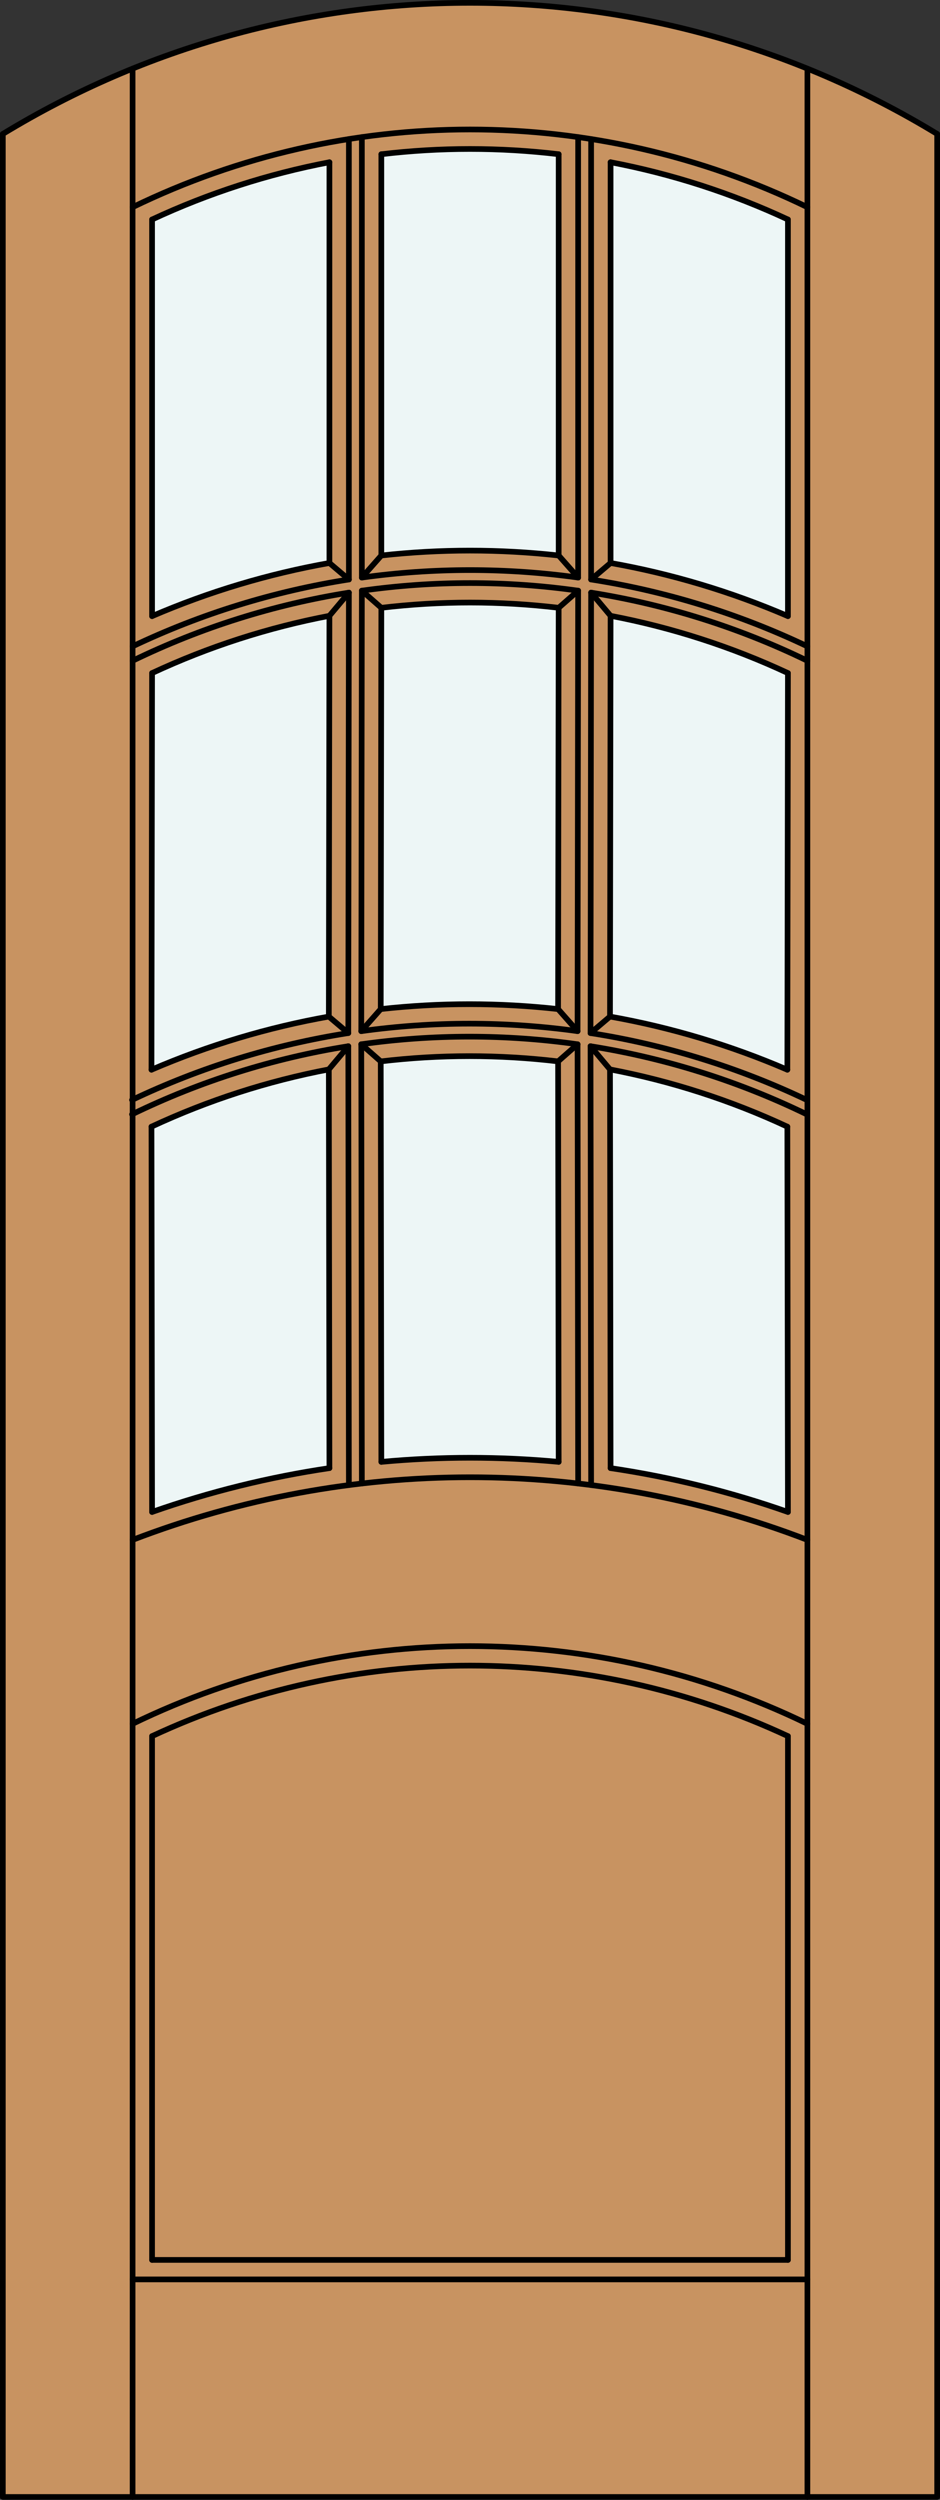
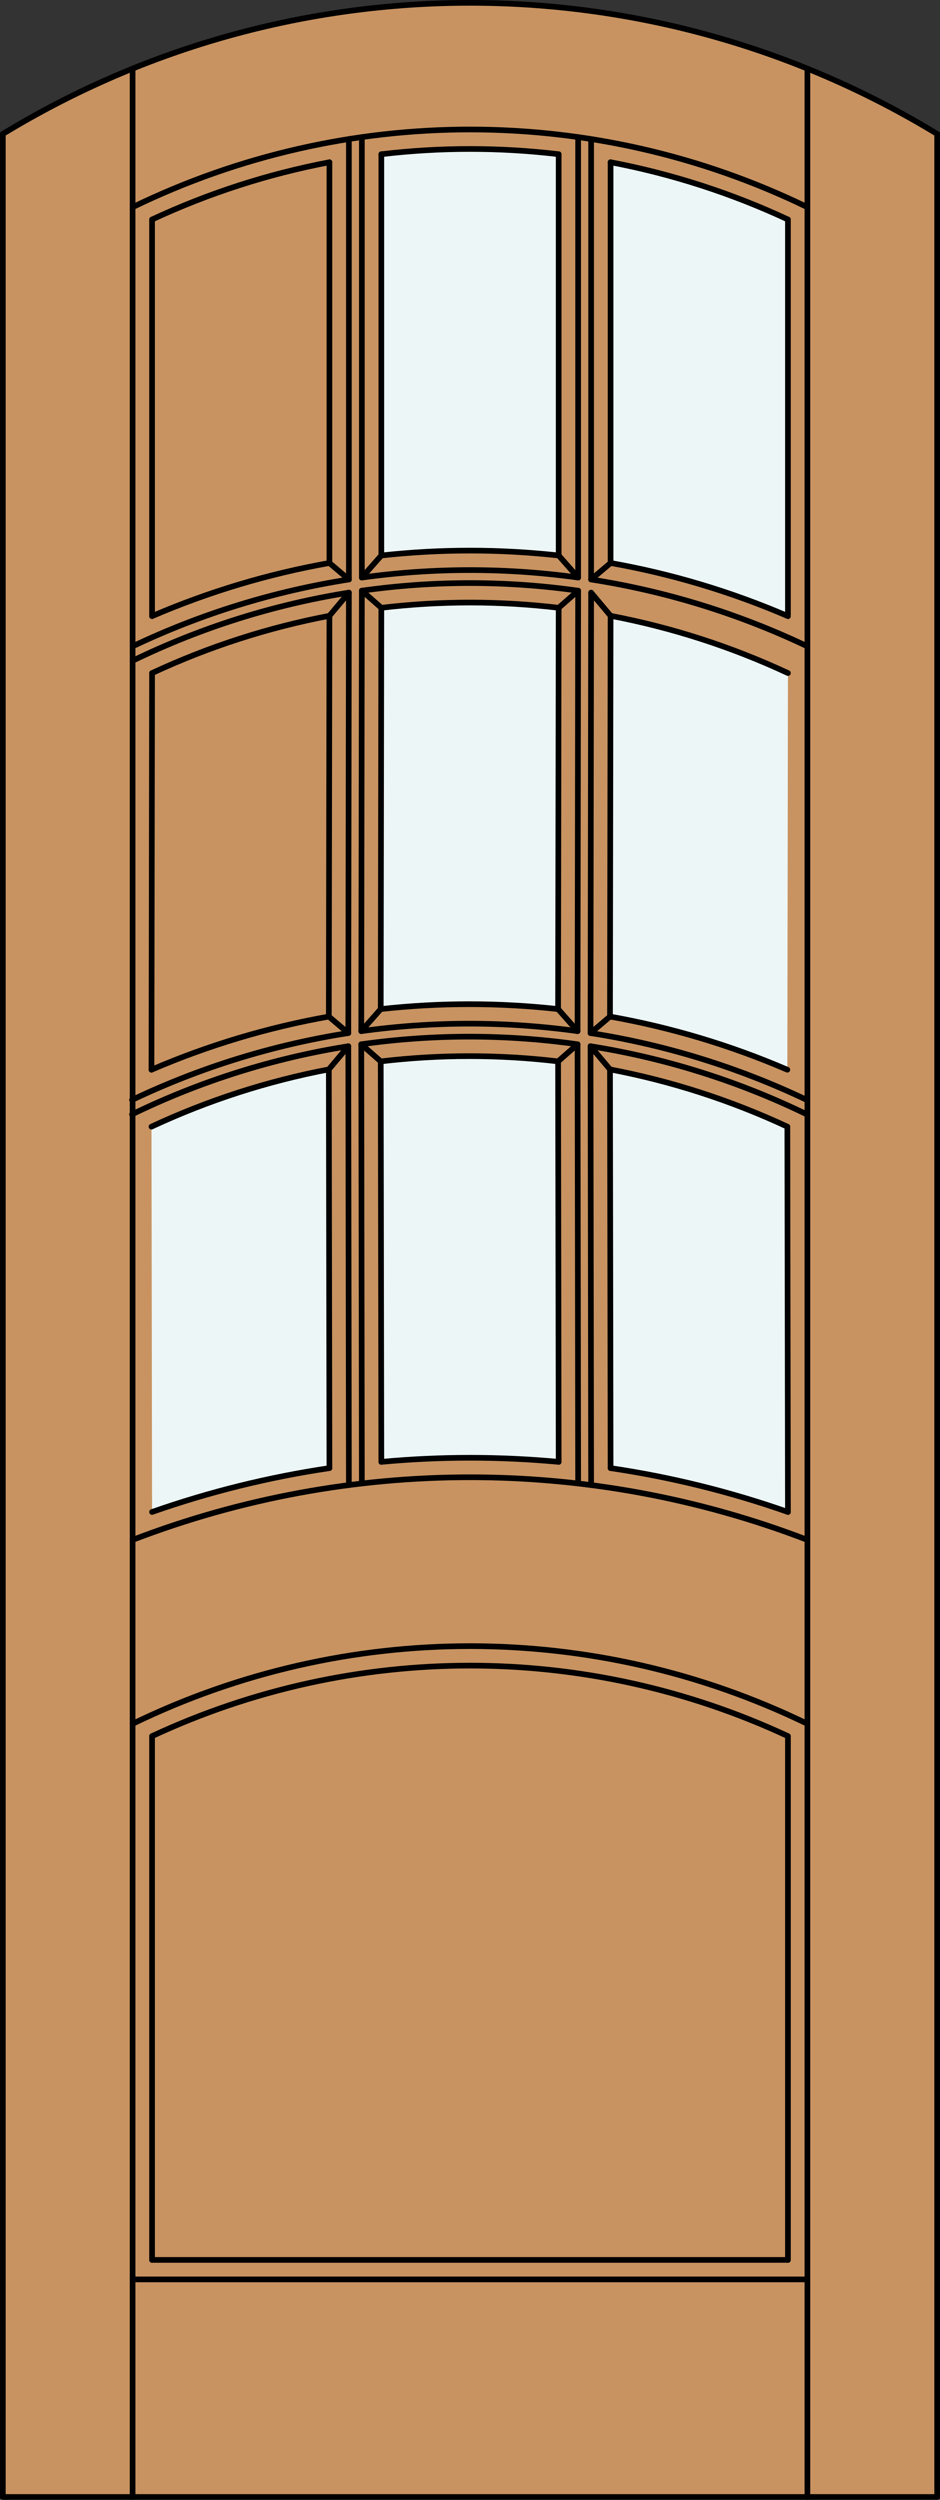
<svg xmlns="http://www.w3.org/2000/svg" version="1.1" id="Layer_1" x="0px" y="0px" width="83.012px" height="220.531px" viewBox="0 0 83.012 220.531" enable-background="new 0 0 83.012 220.531" xml:space="preserve">
  <rect x="0" y="0" width="83.012" height="220.531" fill="#333333" stroke="none" />
  <g id="DOOR_FILL">
    <path fill="#C89361" d="M0.25,11.816c25.342-15.422,57.17-15.422,82.512,0v208.465H0.25V11.816z" />
  </g>
  <g id="GLASS">
    <path fill="#EDF6F6" d="M69.583,54.355c-5.023-2.161-10.278-3.734-15.662-4.689V14.312c5.41,1.029,10.671,2.726,15.662,5.052   V54.355z" />
-     <path fill="#EDF6F6" d="M69.531,94.37c-5.022-2.161-10.277-3.734-15.661-4.69l0.052-35.354c5.41,1.028,10.671,2.726,15.662,5.052   L69.531,94.37z" />
+     <path fill="#EDF6F6" d="M69.531,94.37c-5.022-2.161-10.277-3.734-15.661-4.69l0.052-35.354c5.41,1.028,10.671,2.726,15.662,5.052   z" />
    <path fill="#EDF6F6" d="M69.583,133.385c-5.086-1.785-10.33-3.08-15.662-3.869l-0.052-35.175c5.409,1.028,10.67,2.726,15.662,5.052   L69.583,133.385z" />
    <path fill="#EDF6F6" d="M49.337,128.964c-5.209-0.483-10.453-0.483-15.662,0l-0.052-35.33c5.202-0.617,10.459-0.617,15.662,0   L49.337,128.964z" />
    <path fill="#EDF6F6" d="M49.285,89.02c-5.205-0.577-10.458-0.577-15.662,0l0.052-35.4c5.203-0.617,10.459-0.617,15.662,0   L49.285,89.02z" />
    <path fill="#EDF6F6" d="M49.337,49.005c-5.205-0.576-10.457-0.576-15.662,0v-35.4c5.203-0.617,10.459-0.617,15.662,0V49.005z" />
-     <path fill="#EDF6F6" d="M29.091,49.666c-5.384,0.955-10.639,2.528-15.662,4.689V19.363c4.991-2.326,10.252-4.022,15.662-5.052   V49.666z" />
-     <path fill="#EDF6F6" d="M29.039,89.68c-5.385,0.956-10.64,2.529-15.662,4.69l0.052-34.992c4.991-2.326,10.252-4.023,15.662-5.052   L29.039,89.68z" />
    <path fill="#EDF6F6" d="M29.091,129.516c-5.332,0.789-10.576,2.084-15.662,3.869l-0.052-33.992   c4.991-2.326,10.252-4.023,15.662-5.052L29.091,129.516z" />
  </g>
  <g id="_x31_">
    <polyline fill="none" stroke="#000000" stroke-width="0.5" stroke-linecap="round" stroke-linejoin="round" points="0.25,11.816    0.25,220.281 82.762,220.281 82.762,11.816  " />
    <line fill="none" stroke="#000000" stroke-width="0.5" stroke-linecap="round" stroke-linejoin="round" x1="11.71" y1="220.281" x2="11.71" y2="6.056" />
    <line fill="none" stroke="#000000" stroke-width="0.5" stroke-linecap="round" stroke-linejoin="round" x1="71.302" y1="220.281" x2="71.302" y2="6.056" />
    <path fill="none" stroke="#000000" stroke-width="0.5" stroke-linecap="round" stroke-linejoin="round" d="M82.762,11.816   c-25.342-15.421-57.17-15.421-82.512,0" />
    <path fill="none" stroke="#000000" stroke-width="0.5" stroke-linecap="round" stroke-linejoin="round" d="M71.302,18.277   c-18.813-9.139-40.779-9.139-59.592,0" />
    <path fill="none" stroke="#000000" stroke-width="0.5" stroke-linecap="round" stroke-linejoin="round" d="M69.583,19.363   c-4.991-2.326-10.252-4.022-15.662-5.052" />
    <path fill="none" stroke="#000000" stroke-width="0.5" stroke-linecap="round" stroke-linejoin="round" d="M49.337,13.605   c-5.203-0.617-10.459-0.617-15.662,0" />
    <path fill="none" stroke="#000000" stroke-width="0.5" stroke-linecap="round" stroke-linejoin="round" d="M29.091,14.312   c-5.41,1.029-10.671,2.726-15.662,5.052" />
    <line fill="none" stroke="#000000" stroke-width="0.5" stroke-linecap="round" stroke-linejoin="round" x1="11.71" y1="201.086" x2="71.302" y2="201.086" />
    <line fill="none" stroke="#000000" stroke-width="0.5" stroke-linecap="round" stroke-linejoin="round" x1="13.429" y1="199.367" x2="69.583" y2="199.367" />
    <line fill="none" stroke="#000000" stroke-width="0.5" stroke-linecap="round" stroke-linejoin="round" x1="69.583" y1="153.159" x2="69.583" y2="199.367" />
    <line fill="none" stroke="#000000" stroke-width="0.5" stroke-linecap="round" stroke-linejoin="round" x1="13.429" y1="153.159" x2="13.429" y2="199.367" />
    <line fill="none" stroke="#000000" stroke-width="0.5" stroke-linecap="round" stroke-linejoin="round" x1="33.675" y1="13.605" x2="33.675" y2="49.005" />
    <line fill="none" stroke="#000000" stroke-width="0.5" stroke-linecap="round" stroke-linejoin="round" x1="69.583" y1="133.385" x2="69.531" y2="99.393" />
    <path fill="none" stroke="#000000" stroke-width="0.5" stroke-linecap="round" stroke-linejoin="round" d="M49.337,49.005   c-5.205-0.576-10.457-0.576-15.662,0" />
    <line fill="none" stroke="#000000" stroke-width="0.5" stroke-linecap="round" stroke-linejoin="round" x1="53.921" y1="14.312" x2="53.921" y2="49.666" />
    <path fill="none" stroke="#000000" stroke-width="0.5" stroke-linecap="round" stroke-linejoin="round" d="M51.004,92.124   c-6.335-0.896-12.766-0.896-19.101,0" />
    <path fill="none" stroke="#000000" stroke-width="0.5" stroke-linecap="round" stroke-linejoin="round" d="M30.758,91.136   c-6.619,1.033-13.052,3.021-19.1,5.899" />
    <path fill="none" stroke="#000000" stroke-width="0.5" stroke-linecap="round" stroke-linejoin="round" d="M29.039,89.68   c-5.385,0.956-10.64,2.529-15.662,4.69" />
    <path fill="none" stroke="#000000" stroke-width="0.5" stroke-linecap="round" stroke-linejoin="round" d="M30.758,92.296   c-6.628,1.053-13.064,3.078-19.1,6.011" />
    <line fill="none" stroke="#000000" stroke-width="0.5" stroke-linecap="round" stroke-linejoin="round" x1="30.758" y1="91.136" x2="30.81" y2="52.281" />
    <line fill="none" stroke="#000000" stroke-width="0.5" stroke-linecap="round" stroke-linejoin="round" x1="52.202" y1="52.281" x2="52.15" y2="91.136" />
    <path fill="none" stroke="#000000" stroke-width="0.5" stroke-linecap="round" stroke-linejoin="round" d="M71.302,152.073   c-18.813-9.14-40.779-9.14-59.592,0" />
    <line fill="none" stroke="#000000" stroke-width="0.5" stroke-linecap="round" stroke-linejoin="round" x1="29.039" y1="89.68" x2="29.091" y2="54.326" />
    <line fill="none" stroke="#000000" stroke-width="0.5" stroke-linecap="round" stroke-linejoin="round" x1="51.056" y1="50.952" x2="51.056" y2="12.096" />
    <line fill="none" stroke="#000000" stroke-width="0.5" stroke-linecap="round" stroke-linejoin="round" x1="49.337" y1="128.964" x2="49.285" y2="93.634" />
-     <line fill="none" stroke="#000000" stroke-width="0.5" stroke-linecap="round" stroke-linejoin="round" x1="13.377" y1="99.393" x2="13.429" y2="133.385" />
    <line fill="none" stroke="#000000" stroke-width="0.5" stroke-linecap="round" stroke-linejoin="round" x1="31.956" y1="12.096" x2="31.956" y2="50.952" />
    <line fill="none" stroke="#000000" stroke-width="0.5" stroke-linecap="round" stroke-linejoin="round" x1="13.429" y1="59.378" x2="13.377" y2="94.37" />
    <line fill="none" stroke="#000000" stroke-width="0.5" stroke-linecap="round" stroke-linejoin="round" x1="30.81" y1="131.012" x2="30.758" y2="92.296" />
    <line fill="none" stroke="#000000" stroke-width="0.5" stroke-linecap="round" stroke-linejoin="round" x1="29.091" y1="129.516" x2="29.039" y2="94.341" />
    <line fill="none" stroke="#000000" stroke-width="0.5" stroke-linecap="round" stroke-linejoin="round" x1="51.004" y1="90.967" x2="51.056" y2="52.109" />
    <path fill="none" stroke="#000000" stroke-width="0.5" stroke-linecap="round" stroke-linejoin="round" d="M29.091,129.516   c-5.332,0.789-10.576,2.084-15.662,3.869" />
    <line fill="none" stroke="#000000" stroke-width="0.5" stroke-linecap="round" stroke-linejoin="round" x1="51.056" y1="130.871" x2="51.004" y2="92.124" />
    <line fill="none" stroke="#000000" stroke-width="0.5" stroke-linecap="round" stroke-linejoin="round" x1="31.956" y1="52.109" x2="31.904" y2="90.967" />
    <line fill="none" stroke="#000000" stroke-width="0.5" stroke-linecap="round" stroke-linejoin="round" x1="53.869" y1="94.341" x2="53.921" y2="129.516" />
    <line fill="none" stroke="#000000" stroke-width="0.5" stroke-linecap="round" stroke-linejoin="round" x1="33.623" y1="93.634" x2="33.675" y2="128.964" />
    <line fill="none" stroke="#000000" stroke-width="0.5" stroke-linecap="round" stroke-linejoin="round" x1="49.285" y1="89.02" x2="49.337" y2="53.619" />
    <path fill="none" stroke="#000000" stroke-width="0.5" stroke-linecap="round" stroke-linejoin="round" d="M69.583,153.159   c-17.799-8.295-38.355-8.295-56.154,0" />
    <line fill="none" stroke="#000000" stroke-width="0.5" stroke-linecap="round" stroke-linejoin="round" x1="13.429" y1="19.363" x2="13.429" y2="54.355" />
    <line fill="none" stroke="#000000" stroke-width="0.5" stroke-linecap="round" stroke-linejoin="round" x1="49.337" y1="49.005" x2="49.337" y2="13.605" />
    <line fill="none" stroke="#000000" stroke-width="0.5" stroke-linecap="round" stroke-linejoin="round" x1="52.15" y1="92.296" x2="52.202" y2="131.012" />
    <line fill="none" stroke="#000000" stroke-width="0.5" stroke-linecap="round" stroke-linejoin="round" x1="69.583" y1="54.355" x2="69.583" y2="19.363" />
    <path fill="none" stroke="#000000" stroke-width="0.5" stroke-linecap="round" stroke-linejoin="round" d="M69.583,133.385   c-5.086-1.785-10.33-3.08-15.662-3.869" />
    <path fill="none" stroke="#000000" stroke-width="0.5" stroke-linecap="round" stroke-linejoin="round" d="M51.056,50.952   c-6.336-0.881-12.764-0.881-19.1,0" />
    <path fill="none" stroke="#000000" stroke-width="0.5" stroke-linecap="round" stroke-linejoin="round" d="M71.302,135.848   c-19.181-7.369-40.411-7.369-59.592,0" />
    <line fill="none" stroke="#000000" stroke-width="0.5" stroke-linecap="round" stroke-linejoin="round" x1="53.921" y1="54.326" x2="53.869" y2="89.68" />
    <line fill="none" stroke="#000000" stroke-width="0.5" stroke-linecap="round" stroke-linejoin="round" x1="33.675" y1="53.619" x2="33.623" y2="89.02" />
    <line fill="none" stroke="#000000" stroke-width="0.5" stroke-linecap="round" stroke-linejoin="round" x1="30.81" y1="51.121" x2="30.81" y2="12.268" />
    <line fill="none" stroke="#000000" stroke-width="0.5" stroke-linecap="round" stroke-linejoin="round" x1="31.904" y1="92.124" x2="31.956" y2="130.871" />
    <path fill="none" stroke="#000000" stroke-width="0.5" stroke-linecap="round" stroke-linejoin="round" d="M30.81,52.281   c-6.628,1.053-13.063,3.078-19.1,6.011" />
    <path fill="none" stroke="#000000" stroke-width="0.5" stroke-linecap="round" stroke-linejoin="round" d="M29.091,54.326   c-5.41,1.028-10.671,2.726-15.662,5.052" />
    <line fill="none" stroke="#000000" stroke-width="0.5" stroke-linecap="round" stroke-linejoin="round" x1="52.202" y1="12.268" x2="52.202" y2="51.121" />
    <path fill="none" stroke="#000000" stroke-width="0.5" stroke-linecap="round" stroke-linejoin="round" d="M69.583,54.355   c-5.023-2.161-10.278-3.734-15.662-4.689" />
    <path fill="none" stroke="#000000" stroke-width="0.5" stroke-linecap="round" stroke-linejoin="round" d="M69.583,59.378   c-4.991-2.326-10.252-4.023-15.662-5.052" />
    <path fill="none" stroke="#000000" stroke-width="0.5" stroke-linecap="round" stroke-linejoin="round" d="M51.056,52.109   c-6.335-0.896-12.765-0.896-19.1,0" />
-     <path fill="none" stroke="#000000" stroke-width="0.5" stroke-linecap="round" stroke-linejoin="round" d="M71.302,58.292   c-6.036-2.933-12.472-4.958-19.1-6.011" />
    <line fill="none" stroke="#000000" stroke-width="0.5" stroke-linecap="round" stroke-linejoin="round" x1="29.091" y1="49.666" x2="29.091" y2="14.312" />
-     <line fill="none" stroke="#000000" stroke-width="0.5" stroke-linecap="round" stroke-linejoin="round" x1="69.531" y1="94.37" x2="69.583" y2="59.378" />
    <path fill="none" stroke="#000000" stroke-width="0.5" stroke-linecap="round" stroke-linejoin="round" d="M30.81,51.121   c-6.618,1.034-13.052,3.021-19.1,5.899" />
    <path fill="none" stroke="#000000" stroke-width="0.5" stroke-linecap="round" stroke-linejoin="round" d="M71.302,57.021   c-6.048-2.879-12.481-4.865-19.1-5.899" />
    <path fill="none" stroke="#000000" stroke-width="0.5" stroke-linecap="round" stroke-linejoin="round" d="M29.091,49.666   c-5.384,0.955-10.639,2.528-15.662,4.689" />
    <path fill="none" stroke="#000000" stroke-width="0.5" stroke-linecap="round" stroke-linejoin="round" d="M49.337,53.619   c-5.203-0.617-10.459-0.617-15.662,0" />
    <path fill="none" stroke="#000000" stroke-width="0.5" stroke-linecap="round" stroke-linejoin="round" d="M49.337,128.964   c-5.209-0.483-10.453-0.483-15.662,0" />
    <path fill="none" stroke="#000000" stroke-width="0.5" stroke-linecap="round" stroke-linejoin="round" d="M71.25,97.035   c-6.048-2.879-12.482-4.866-19.101-5.899" />
    <path fill="none" stroke="#000000" stroke-width="0.5" stroke-linecap="round" stroke-linejoin="round" d="M71.25,98.307   c-6.036-2.933-12.473-4.958-19.101-6.011" />
    <path fill="none" stroke="#000000" stroke-width="0.5" stroke-linecap="round" stroke-linejoin="round" d="M51.004,90.967   c-6.336-0.881-12.764-0.881-19.101,0" />
    <path fill="none" stroke="#000000" stroke-width="0.5" stroke-linecap="round" stroke-linejoin="round" d="M29.039,94.341   c-5.41,1.028-10.671,2.726-15.662,5.052" />
    <path fill="none" stroke="#000000" stroke-width="0.5" stroke-linecap="round" stroke-linejoin="round" d="M69.531,99.393   c-4.991-2.326-10.252-4.023-15.661-5.052" />
    <path fill="none" stroke="#000000" stroke-width="0.5" stroke-linecap="round" stroke-linejoin="round" d="M69.531,94.37   c-5.022-2.161-10.277-3.734-15.661-4.69" />
    <path fill="none" stroke="#000000" stroke-width="0.5" stroke-linecap="round" stroke-linejoin="round" d="M49.285,93.634   c-5.203-0.617-10.46-0.617-15.662,0" />
    <path fill="none" stroke="#000000" stroke-width="0.5" stroke-linecap="round" stroke-linejoin="round" d="M49.285,89.02   c-5.205-0.577-10.458-0.577-15.662,0" />
    <line fill="none" stroke="#000000" stroke-width="0.5" stroke-linecap="round" stroke-linejoin="round" x1="53.921" y1="49.666" x2="52.202" y2="51.121" />
    <line fill="none" stroke="#000000" stroke-width="0.5" stroke-linecap="round" stroke-linejoin="round" x1="52.202" y1="52.281" x2="53.921" y2="54.326" />
    <line fill="none" stroke="#000000" stroke-width="0.5" stroke-linecap="round" stroke-linejoin="round" x1="51.056" y1="52.109" x2="49.337" y2="53.619" />
    <line fill="none" stroke="#000000" stroke-width="0.5" stroke-linecap="round" stroke-linejoin="round" x1="49.337" y1="49.005" x2="51.056" y2="50.952" />
    <line fill="none" stroke="#000000" stroke-width="0.5" stroke-linecap="round" stroke-linejoin="round" x1="33.675" y1="49.005" x2="31.956" y2="50.952" />
    <line fill="none" stroke="#000000" stroke-width="0.5" stroke-linecap="round" stroke-linejoin="round" x1="29.091" y1="49.666" x2="30.81" y2="51.121" />
    <line fill="none" stroke="#000000" stroke-width="0.5" stroke-linecap="round" stroke-linejoin="round" x1="30.81" y1="52.281" x2="29.091" y2="54.326" />
    <line fill="none" stroke="#000000" stroke-width="0.5" stroke-linecap="round" stroke-linejoin="round" x1="31.956" y1="52.109" x2="33.675" y2="53.619" />
    <line fill="none" stroke="#000000" stroke-width="0.5" stroke-linecap="round" stroke-linejoin="round" x1="53.869" y1="89.68" x2="52.15" y2="91.136" />
    <line fill="none" stroke="#000000" stroke-width="0.5" stroke-linecap="round" stroke-linejoin="round" x1="52.15" y1="92.296" x2="53.869" y2="94.341" />
    <line fill="none" stroke="#000000" stroke-width="0.5" stroke-linecap="round" stroke-linejoin="round" x1="51.004" y1="92.124" x2="49.285" y2="93.634" />
    <line fill="none" stroke="#000000" stroke-width="0.5" stroke-linecap="round" stroke-linejoin="round" x1="49.285" y1="89.02" x2="51.004" y2="90.967" />
    <line fill="none" stroke="#000000" stroke-width="0.5" stroke-linecap="round" stroke-linejoin="round" x1="33.623" y1="89.02" x2="31.904" y2="90.967" />
    <line fill="none" stroke="#000000" stroke-width="0.5" stroke-linecap="round" stroke-linejoin="round" x1="29.039" y1="89.68" x2="30.758" y2="91.136" />
    <line fill="none" stroke="#000000" stroke-width="0.5" stroke-linecap="round" stroke-linejoin="round" x1="30.758" y1="92.296" x2="29.039" y2="94.341" />
    <line fill="none" stroke="#000000" stroke-width="0.5" stroke-linecap="round" stroke-linejoin="round" x1="31.904" y1="92.124" x2="33.623" y2="93.634" />
  </g>
  <g id="_x30_">
</g>
  <g id="Layer_1_1_">
</g>
</svg>